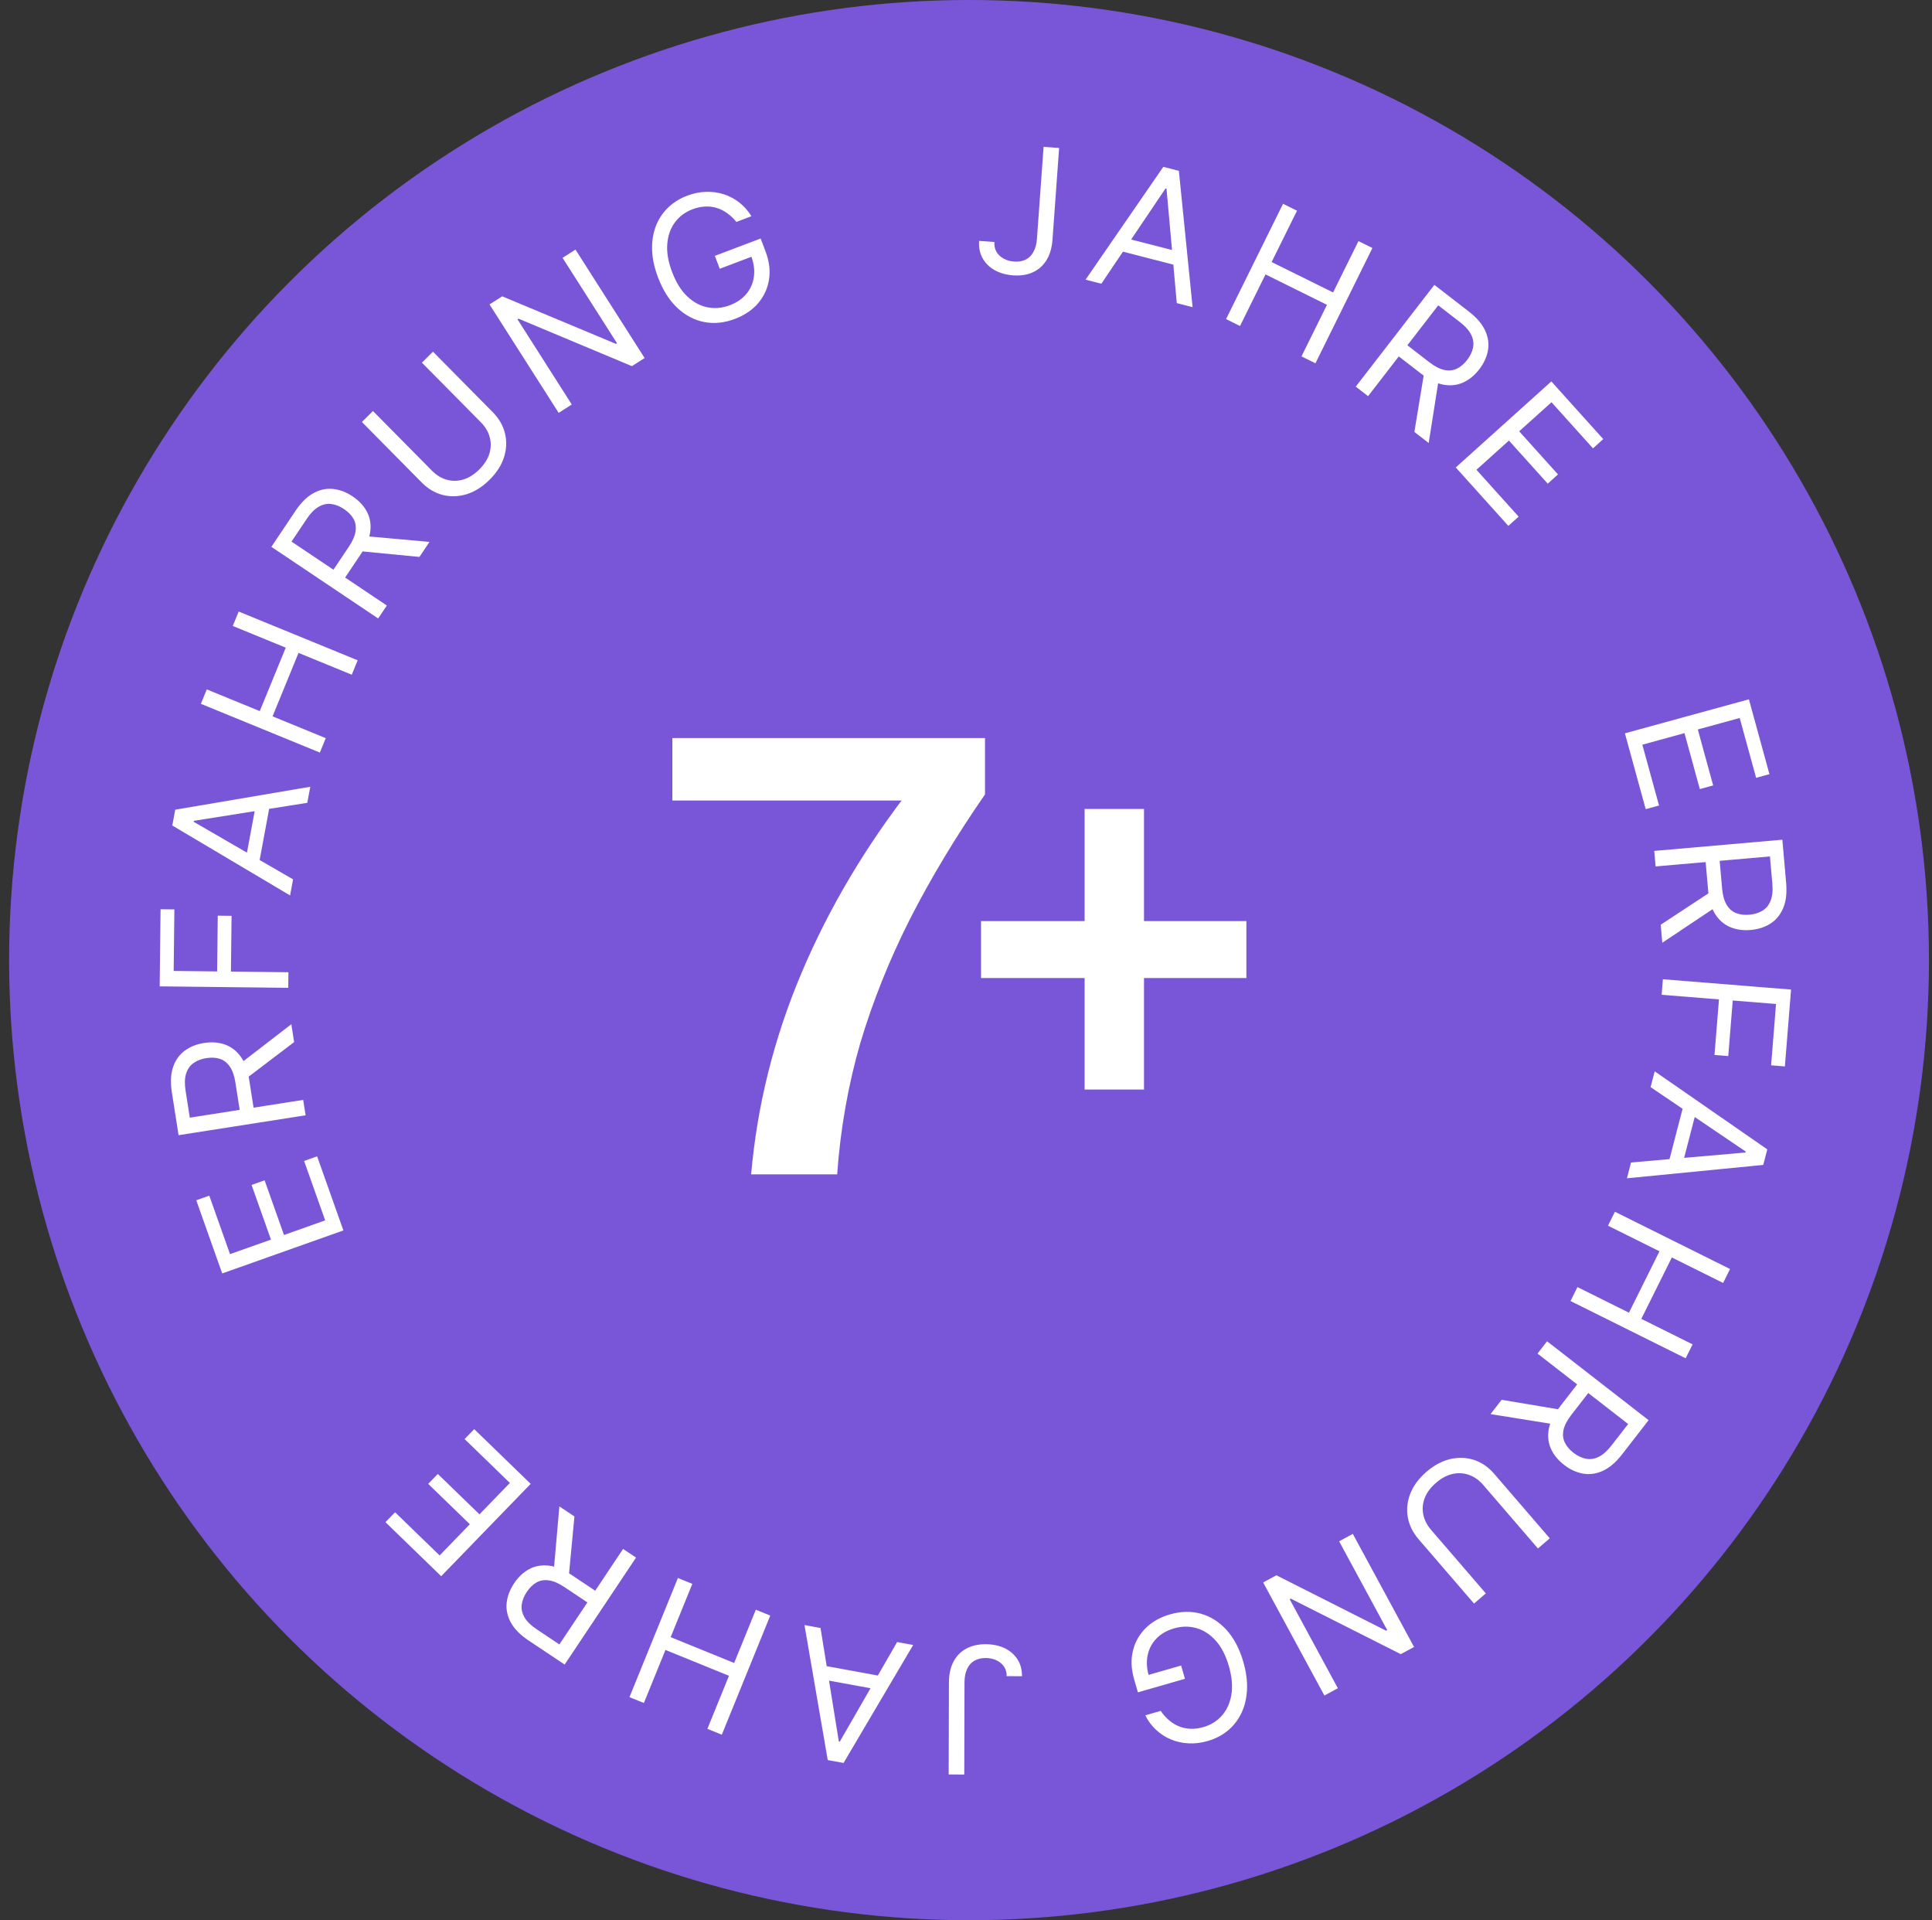
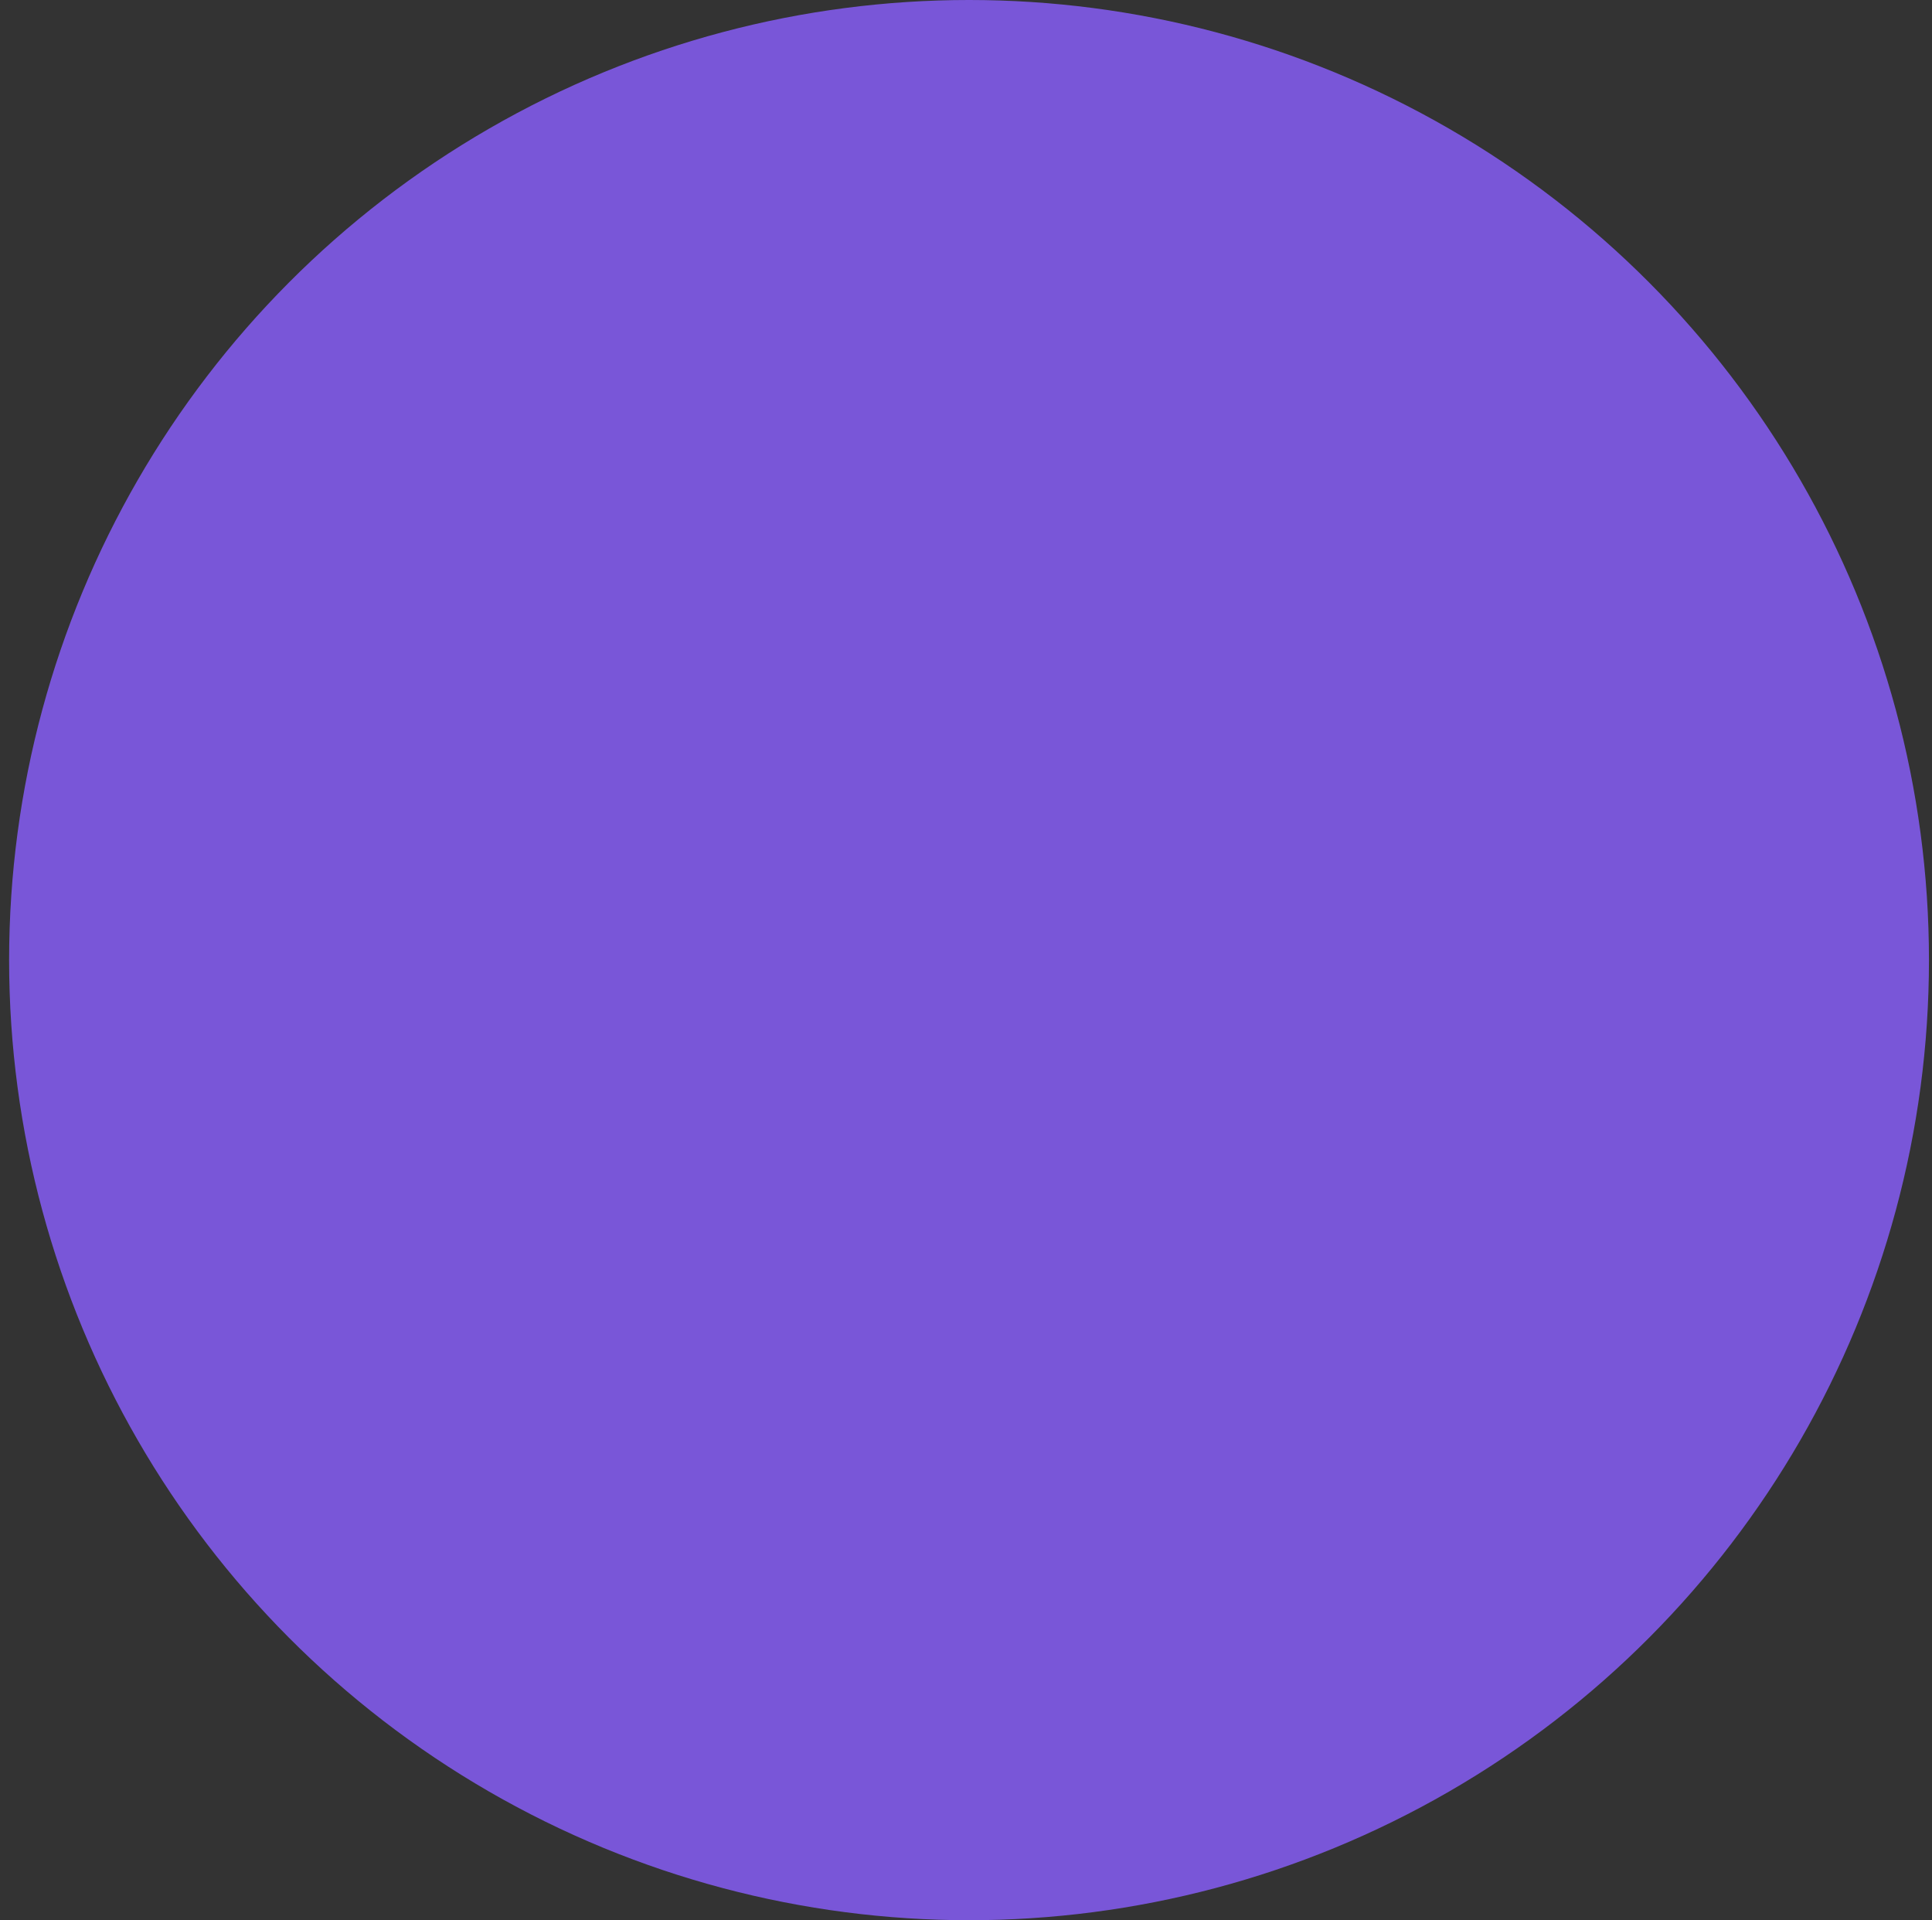
<svg xmlns="http://www.w3.org/2000/svg" width="159" height="158" viewBox="0 0 159 158" fill="none">
  <rect x="0" y="0" width="159" height="158" fill="#333333" stroke="none" />
  <circle cx="79.75" cy="79" r="79" fill="#7956D8" />
-   <path d="M61.817 96.63C62.315 90.946 63.695 85.428 65.955 80.077C68.215 74.725 71.257 69.606 75.079 64.72L75.179 65.867H55.335V60.731H81.063V65.368C78.669 68.825 76.609 72.249 74.88 75.639C73.185 78.996 71.822 82.403 70.791 85.86C69.794 89.317 69.163 92.907 68.897 96.63H61.817ZM89.263 89.65V66.565H94.149V89.65H89.263ZM80.737 80.476V75.789H102.576V80.476H80.737Z" fill="white" />
-   <path d="M85.886 12.084L87.164 12.176L86.618 19.721C86.569 20.394 86.404 20.957 86.123 21.41C85.841 21.863 85.466 22.195 84.999 22.406C84.531 22.617 83.992 22.701 83.38 22.657C82.803 22.615 82.297 22.473 81.862 22.231C81.427 21.985 81.095 21.657 80.866 21.247C80.637 20.837 80.541 20.362 80.581 19.822L81.838 19.913C81.816 20.212 81.871 20.479 82.003 20.713C82.138 20.944 82.332 21.13 82.584 21.273C82.836 21.416 83.129 21.499 83.462 21.523C83.83 21.55 84.148 21.495 84.417 21.359C84.686 21.223 84.898 21.011 85.053 20.721C85.213 20.429 85.308 20.065 85.34 19.628L85.886 12.084ZM90.641 23.344L89.34 23.01L95.738 13.729L97.019 14.058L98.148 25.274L96.847 24.94L96.002 15.525L95.922 15.505L90.641 23.344ZM92.151 19.465L97.395 20.813L97.112 21.914L91.868 20.565L92.151 19.465ZM100.903 26.255L105.593 16.769L106.742 17.337L104.653 21.561L109.711 24.062L111.8 19.838L112.948 20.406L108.258 29.892L107.11 29.324L109.207 25.081L104.15 22.58L102.052 26.823L100.903 26.255ZM111.576 31.814L118.046 23.44L120.875 25.626C121.529 26.132 121.98 26.659 122.227 27.206C122.476 27.751 122.552 28.295 122.455 28.838C122.358 29.381 122.118 29.899 121.737 30.393C121.356 30.886 120.917 31.246 120.421 31.471C119.924 31.697 119.383 31.758 118.797 31.654C118.214 31.547 117.598 31.243 116.949 30.742L114.66 28.973L115.367 28.057L117.624 29.801C118.071 30.146 118.481 30.358 118.855 30.438C119.232 30.52 119.574 30.488 119.882 30.343C120.195 30.198 120.48 29.957 120.74 29.622C120.999 29.287 121.162 28.945 121.231 28.598C121.299 28.25 121.248 27.902 121.078 27.553C120.91 27.201 120.6 26.85 120.148 26.501L118.365 25.123L112.59 32.597L111.576 31.814ZM118.424 31.098L117.578 36.451L116.401 35.542L117.279 30.213L118.424 31.098ZM119.807 38.463L127.672 31.384L131.944 36.13L131.1 36.891L127.684 33.097L125.027 35.489L128.221 39.037L127.376 39.798L124.182 36.249L121.509 38.655L124.98 42.511L124.135 43.271L119.807 38.463ZM133.727 60.34L143.932 57.541L145.621 63.7L144.525 64.001L143.175 59.078L139.727 60.023L140.99 64.628L139.893 64.928L138.63 60.324L135.162 61.275L136.535 66.278L135.438 66.579L133.727 60.34ZM136.143 70.016L146.684 69.093L146.996 72.655C147.068 73.479 146.987 74.167 146.752 74.72C146.52 75.273 146.171 75.698 145.706 75.994C145.241 76.291 144.698 76.466 144.077 76.52C143.456 76.575 142.894 76.496 142.392 76.284C141.889 76.072 141.477 75.716 141.157 75.215C140.84 74.714 140.646 74.055 140.574 73.238L140.322 70.356L141.475 70.255L141.724 73.096C141.773 73.659 141.895 74.104 142.09 74.433C142.285 74.765 142.54 74.995 142.855 75.123C143.175 75.254 143.545 75.302 143.967 75.265C144.389 75.228 144.751 75.116 145.053 74.931C145.355 74.745 145.577 74.472 145.718 74.11C145.863 73.748 145.91 73.283 145.86 72.713L145.664 70.469L136.254 71.293L136.143 70.016ZM141.313 74.563L136.804 77.572L136.674 76.09L141.186 73.122L141.313 74.563ZM136.853 80.576L147.401 81.424L146.892 87.749L145.759 87.657L146.165 82.61L142.601 82.324L142.233 86.897L141.1 86.806L141.468 82.233L136.75 81.853L136.853 80.576ZM135.841 89.451L136.179 88.151L145.444 94.573L145.112 95.853L133.893 96.953L134.231 95.653L143.647 94.832L143.668 94.752L135.841 89.451ZM139.717 90.971L138.356 96.212L137.256 95.926L138.617 90.685L139.717 90.971ZM132.905 99.706L142.38 104.418L141.809 105.565L137.59 103.467L135.077 108.519L139.297 110.617L138.726 111.764L129.251 107.052L129.822 105.905L134.06 108.012L136.572 102.96L132.334 100.853L132.905 99.706ZM127.321 110.365L135.678 116.856L133.484 119.68C132.977 120.333 132.449 120.782 131.901 121.028C131.355 121.275 130.811 121.35 130.268 121.251C129.726 121.152 129.208 120.912 128.716 120.529C128.223 120.147 127.865 119.707 127.64 119.21C127.416 118.713 127.357 118.172 127.462 117.586C127.571 117.003 127.876 116.388 128.379 115.74L130.154 113.455L131.068 114.165L129.319 116.418C128.972 116.864 128.758 117.274 128.678 117.647C128.595 118.023 128.626 118.366 128.77 118.674C128.915 118.987 129.155 119.274 129.489 119.534C129.824 119.794 130.165 119.958 130.512 120.027C130.86 120.097 131.208 120.047 131.558 119.878C131.91 119.711 132.261 119.401 132.612 118.95L133.994 117.171L126.535 111.377L127.321 110.365ZM128.019 117.214L122.668 116.355L123.581 115.18L128.907 116.072L128.019 117.214ZM122.281 131.109L121.31 131.946L116.737 126.638C116.265 126.09 115.972 125.489 115.859 124.836C115.746 124.188 115.817 123.538 116.07 122.888C116.326 122.24 116.768 121.645 117.397 121.104C118.026 120.562 118.68 120.212 119.358 120.055C120.039 119.9 120.693 119.926 121.32 120.131C121.947 120.341 122.496 120.72 122.968 121.268L127.542 126.576L126.571 127.413L122.065 122.183C121.728 121.792 121.341 121.518 120.906 121.361C120.473 121.206 120.022 121.179 119.553 121.278C119.084 121.383 118.626 121.627 118.18 122.012C117.733 122.396 117.424 122.813 117.251 123.262C117.081 123.713 117.042 124.163 117.133 124.612C117.224 125.066 117.438 125.488 117.775 125.88L122.281 131.109ZM108.996 139.513L103.956 130.209L105.047 129.618L114.074 134.178L114.165 134.128L110.208 126.823L111.334 126.212L116.374 135.517L115.284 136.108L106.229 131.54L106.138 131.589L110.104 138.913L108.996 139.513ZM95.525 140.775C95.73 141.078 95.96 141.336 96.215 141.55C96.468 141.767 96.743 141.935 97.043 142.054C97.339 142.173 97.655 142.238 97.991 142.249C98.328 142.26 98.68 142.212 99.047 142.107C99.65 141.934 100.153 141.621 100.557 141.168C100.961 140.715 101.221 140.143 101.338 139.454C101.456 138.764 101.388 137.979 101.135 137.099C100.882 136.218 100.521 135.517 100.052 134.996C99.583 134.475 99.052 134.131 98.46 133.964C97.867 133.798 97.256 133.805 96.627 133.985C96.045 134.153 95.567 134.424 95.195 134.8C94.82 135.18 94.574 135.634 94.457 136.163C94.338 136.695 94.368 137.273 94.547 137.895L94.146 137.924L97.205 137.045L97.519 138.137L93.646 139.25L93.332 138.158C93.091 137.32 93.061 136.541 93.24 135.819C93.417 135.098 93.769 134.477 94.296 133.956C94.822 133.44 95.488 133.065 96.296 132.833C97.197 132.575 98.049 132.559 98.853 132.787C99.653 133.016 100.356 133.466 100.961 134.138C101.563 134.811 102.018 135.683 102.326 136.756C102.558 137.561 102.658 138.315 102.627 139.019C102.594 139.727 102.444 140.365 102.177 140.933C101.91 141.501 101.54 141.983 101.067 142.381C100.593 142.779 100.03 143.071 99.378 143.259C98.842 143.413 98.319 143.475 97.808 143.446C97.296 143.422 96.815 143.314 96.367 143.124C95.915 142.939 95.509 142.677 95.147 142.34C94.786 142.007 94.488 141.607 94.254 141.14L95.525 140.775ZM79.357 146.012L78.075 146.009L78.095 138.444C78.097 137.769 78.222 137.196 78.471 136.725C78.721 136.253 79.071 135.896 79.523 135.653C79.975 135.409 80.507 135.288 81.12 135.29C81.699 135.291 82.214 135.398 82.665 135.609C83.115 135.824 83.469 136.128 83.727 136.521C83.984 136.915 84.112 137.382 84.11 137.923L82.85 137.919C82.85 137.62 82.777 137.358 82.63 137.133C82.479 136.912 82.272 136.74 82.011 136.615C81.749 136.49 81.452 136.428 81.118 136.427C80.749 136.426 80.435 136.502 80.177 136.657C79.918 136.811 79.721 137.038 79.586 137.337C79.447 137.64 79.377 138.01 79.376 138.448L79.357 146.012ZM73.831 135.111L75.152 135.353L69.423 145.061L68.122 144.823L66.207 133.714L67.529 133.956L69.033 143.288L69.115 143.303L73.831 135.111ZM72.598 139.087L67.272 138.111L67.476 136.993L72.803 137.969L72.598 139.087ZM63.391 132.933L59.405 142.735L58.218 142.252L59.993 137.887L54.767 135.761L52.991 140.126L51.804 139.644L55.791 129.842L56.978 130.324L55.195 134.708L60.421 136.834L62.204 132.45L63.391 132.933ZM52.345 128.162L46.47 136.963L43.496 134.978C42.809 134.519 42.323 134.025 42.038 133.496C41.752 132.969 41.639 132.432 41.698 131.883C41.758 131.335 41.961 130.802 42.307 130.283C42.653 129.764 43.066 129.375 43.546 129.116C44.025 128.856 44.561 128.758 45.152 128.822C45.742 128.888 46.377 129.148 47.059 129.604L49.466 131.21L48.823 132.173L46.451 130.589C45.981 130.276 45.557 130.092 45.179 130.038C44.798 129.983 44.459 130.038 44.161 130.204C43.859 130.371 43.591 130.631 43.355 130.983C43.12 131.335 42.98 131.687 42.936 132.039C42.892 132.39 42.967 132.734 43.161 133.071C43.353 133.41 43.686 133.738 44.162 134.056L46.036 135.307L51.279 127.451L52.345 128.162ZM45.563 129.351L46.036 123.951L47.274 124.777L46.767 130.154L45.563 129.351ZM43.674 122.096L36.309 129.694L31.723 125.249L32.514 124.433L36.18 127.986L38.668 125.419L35.24 122.096L36.032 121.28L39.46 124.603L41.963 122.021L38.238 118.41L39.029 117.594L43.674 122.096ZM28.26 101.244L18.287 104.781L16.153 98.762L17.224 98.382L18.93 103.193L22.3 101.998L20.704 97.499L21.776 97.119L23.372 101.618L26.761 100.416L25.027 95.527L26.098 95.147L28.26 101.244ZM25.151 91.769L14.696 93.406L14.143 89.874C14.015 89.057 14.05 88.365 14.247 87.797C14.44 87.23 14.759 86.782 15.203 86.455C15.646 86.127 16.176 85.915 16.792 85.819C17.408 85.722 17.974 85.763 18.49 85.94C19.006 86.117 19.441 86.445 19.795 86.923C20.145 87.401 20.384 88.046 20.51 88.855L20.958 91.714L19.815 91.893L19.373 89.075C19.286 88.517 19.134 88.081 18.917 87.766C18.7 87.448 18.43 87.236 18.106 87.129C17.779 87.02 17.406 86.999 16.987 87.064C16.569 87.13 16.215 87.265 15.927 87.471C15.638 87.677 15.436 87.964 15.319 88.335C15.2 88.706 15.184 89.174 15.272 89.739L15.621 91.964L24.952 90.503L25.151 91.769ZM19.684 87.583L23.977 84.275L24.207 85.745L19.907 89.013L19.684 87.583ZM23.723 81.281L13.142 81.16L13.214 74.816L14.351 74.829L14.293 79.892L17.869 79.932L17.921 75.344L19.057 75.357L19.005 79.945L23.738 79.999L23.723 81.281ZM24.119 72.357L23.874 73.678L14.18 67.924L14.422 66.623L25.536 64.737L25.29 66.058L15.955 67.539L15.94 67.62L24.119 72.357ZM20.146 71.114L21.136 65.79L22.253 65.998L21.264 71.322L20.146 71.114ZM26.324 61.923L16.532 57.912L17.018 56.726L21.378 58.512L23.517 53.291L19.157 51.505L19.643 50.319L29.435 54.331L28.949 55.516L24.569 53.722L22.43 58.943L26.81 60.737L26.324 61.923ZM31.122 50.889L22.334 44.995L24.325 42.025C24.785 41.339 25.28 40.854 25.811 40.571C26.338 40.285 26.875 40.173 27.424 40.234C27.972 40.295 28.505 40.498 29.023 40.846C29.541 41.193 29.929 41.607 30.187 42.087C30.446 42.567 30.543 43.103 30.478 43.694C30.411 44.284 30.149 44.919 29.692 45.6L28.081 48.003L27.119 47.358L28.708 44.989C29.022 44.52 29.207 44.096 29.262 43.718C29.318 43.337 29.263 42.998 29.098 42.7C28.932 42.398 28.672 42.129 28.32 41.893C27.969 41.657 27.617 41.517 27.265 41.472C26.914 41.427 26.57 41.501 26.233 41.694C25.893 41.885 25.564 42.218 25.246 42.693L23.991 44.564L31.836 49.824L31.122 50.889ZM29.948 44.104L35.347 44.589L34.518 45.825L29.142 45.306L29.948 44.104ZM34.722 29.84L35.633 28.939L40.559 33.921C41.068 34.435 41.401 35.014 41.558 35.658C41.715 36.297 41.689 36.95 41.481 37.616C41.27 38.28 40.87 38.904 40.279 39.487C39.689 40.071 39.061 40.464 38.395 40.668C37.726 40.868 37.072 40.888 36.432 40.726C35.793 40.559 35.219 40.219 34.71 39.704L29.784 34.722L30.695 33.821L35.549 38.73C35.912 39.097 36.316 39.344 36.761 39.471C37.204 39.595 37.656 39.592 38.117 39.46C38.578 39.324 39.018 39.049 39.437 38.635C39.855 38.221 40.136 37.784 40.277 37.324C40.416 36.862 40.425 36.41 40.303 35.969C40.181 35.523 39.939 35.116 39.575 34.748L34.722 29.84ZM47.362 20.538L53.052 29.46L52.006 30.127L42.677 26.222L42.59 26.277L47.057 33.283L45.977 33.972L40.287 25.049L41.333 24.383L50.69 28.294L50.777 28.239L46.299 21.216L47.362 20.538ZM60.602 18.26C60.372 17.975 60.122 17.737 59.85 17.545C59.581 17.349 59.292 17.204 58.984 17.111C58.679 17.016 58.359 16.977 58.023 16.994C57.686 17.011 57.34 17.087 56.982 17.223C56.396 17.445 55.92 17.798 55.555 18.283C55.19 18.767 54.977 19.358 54.917 20.055C54.856 20.752 54.989 21.529 55.313 22.385C55.638 23.242 56.055 23.911 56.565 24.392C57.075 24.873 57.632 25.172 58.237 25.289C58.841 25.407 59.449 25.349 60.061 25.117C60.628 24.903 61.082 24.593 61.422 24.188C61.764 23.778 61.972 23.305 62.045 22.769C62.12 22.229 62.043 21.656 61.813 21.05L62.21 20.988L59.234 22.116L58.831 21.053L62.6 19.625L63.002 20.688C63.311 21.503 63.406 22.278 63.286 23.012C63.169 23.745 62.87 24.392 62.387 24.955C61.906 25.513 61.272 25.941 60.486 26.238C59.61 26.57 58.762 26.656 57.942 26.495C57.126 26.333 56.388 25.942 55.73 25.322C55.074 24.701 54.549 23.868 54.154 22.825C53.857 22.042 53.695 21.299 53.668 20.594C53.642 19.886 53.739 19.237 53.959 18.65C54.178 18.062 54.508 17.55 54.947 17.115C55.386 16.68 55.923 16.342 56.557 16.102C57.079 15.904 57.596 15.799 58.106 15.786C58.619 15.768 59.107 15.836 59.57 15.988C60.035 16.136 60.461 16.363 60.85 16.669C61.237 16.972 61.567 17.346 61.839 17.792L60.602 18.26Z" fill="white" />
</svg>